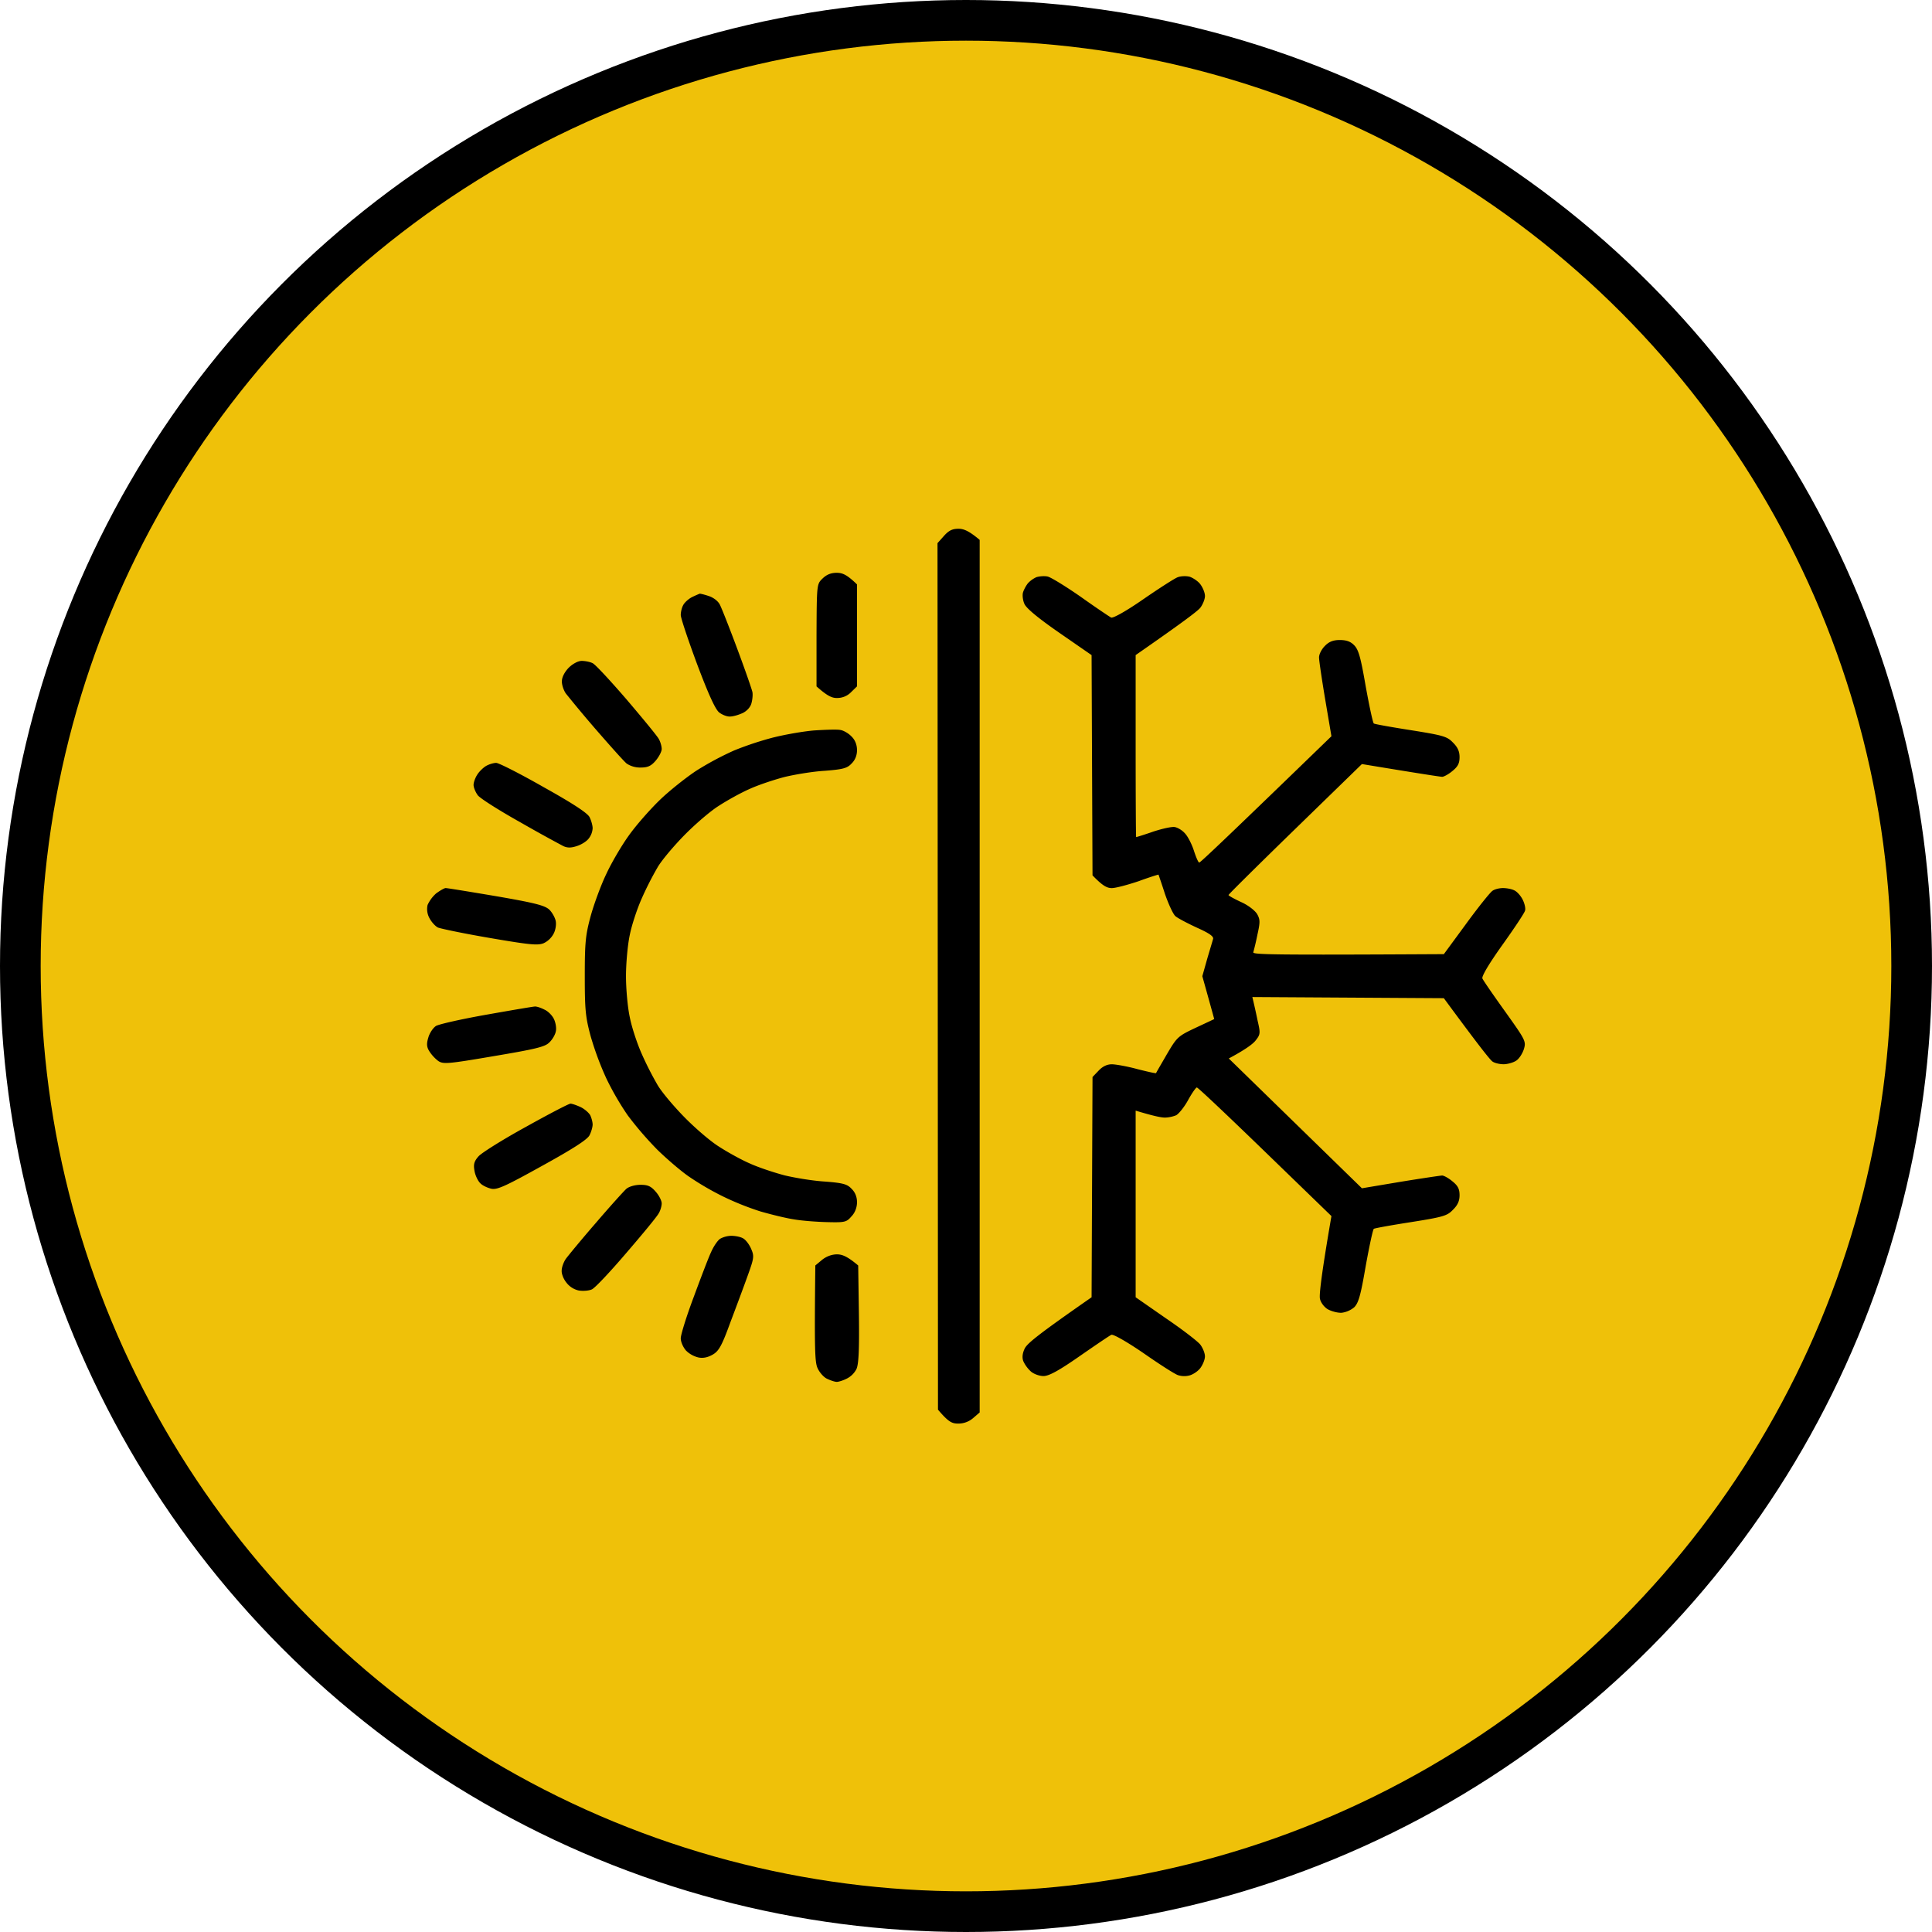
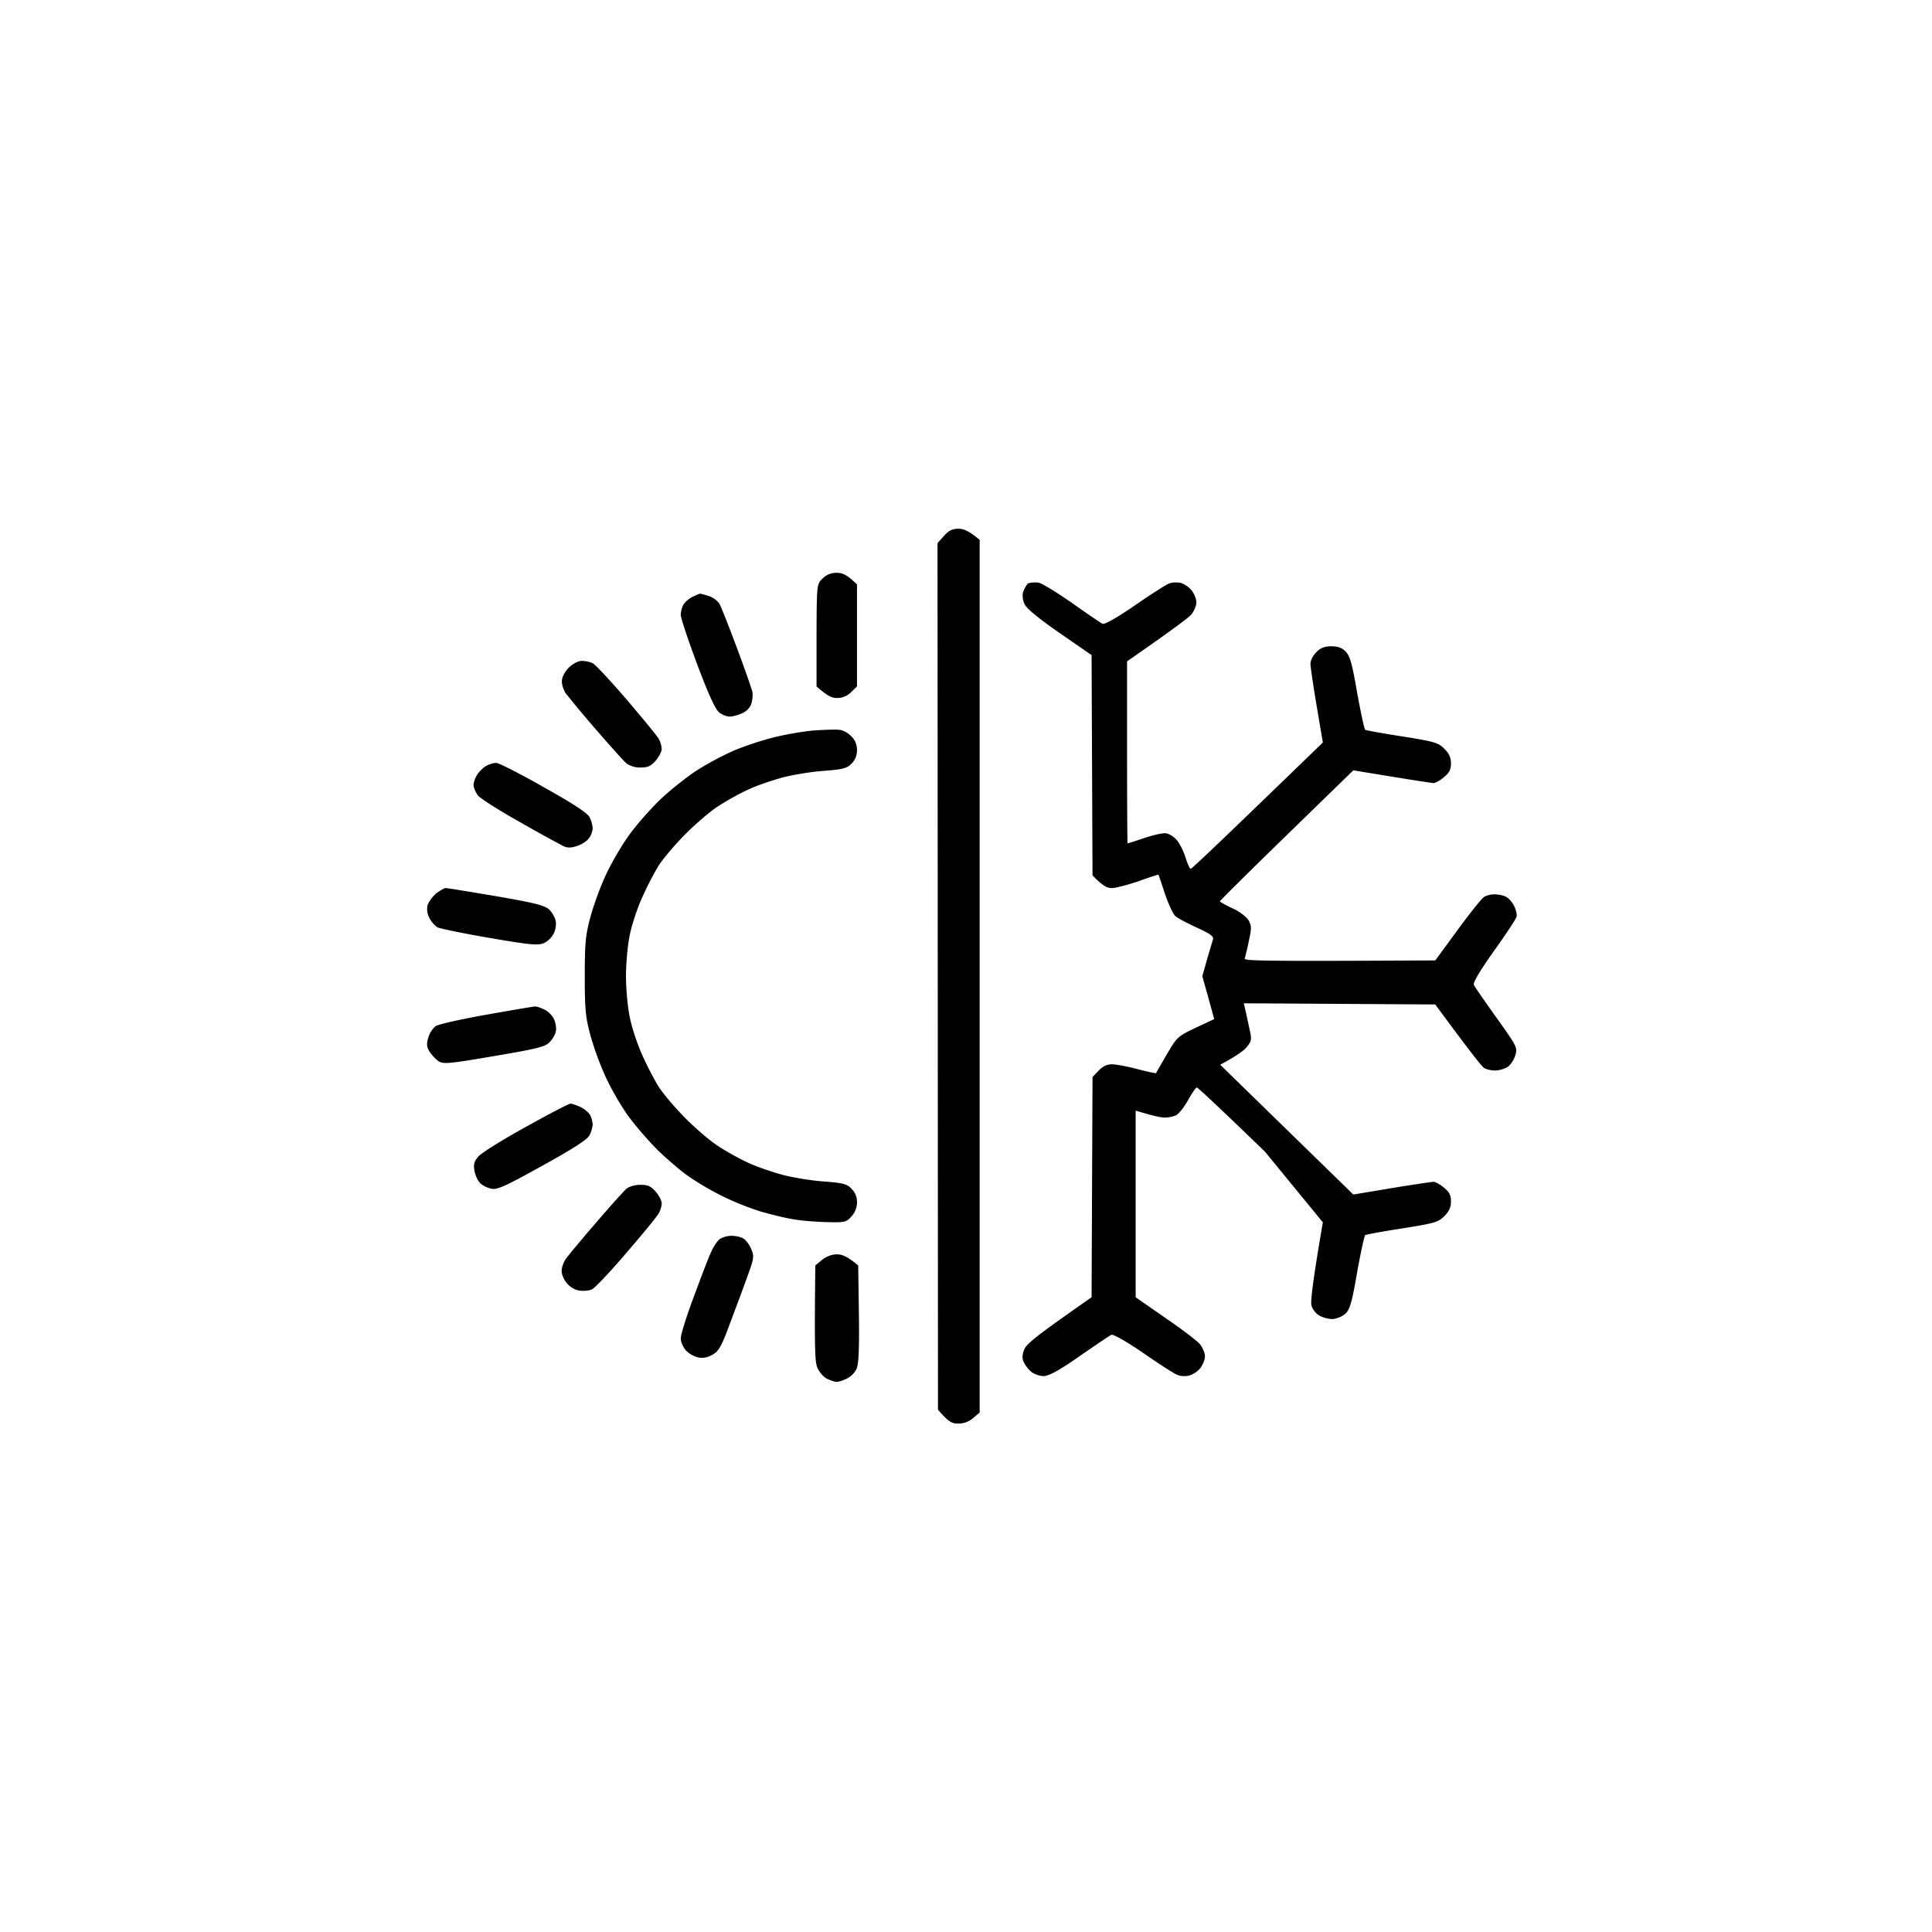
<svg xmlns="http://www.w3.org/2000/svg" width="95" height="95" viewBox="0 0 95 95" fill="none">
-   <circle cx="47.5" cy="47.5" r="46.5" fill="#EFC109" stroke="#000" stroke-width="2" />
-   <path d="m46.099 26.707.316-.354c.234-.262.41-.353.714-.353.258 0 .516.103 1.043.547v42.906l-.317.273c-.21.183-.468.274-.737.274-.317 0-.48-.08-.996-.684zm4.438 1.983a1.3 1.3 0 0 1 .422-.308c.14-.045.386-.068.55-.034s.902.49 1.64 1.003c.737.525 1.417.98 1.487 1.015.094.045.761-.33 1.581-.9.796-.548 1.558-1.038 1.698-1.084.152-.057.41-.068.586-.022.164.057.41.216.527.376s.222.41.222.57-.105.41-.222.57-.89.74-3.186 2.336v4.469c0 2.462.012 4.48.024 4.48.023 0 .398-.114.855-.274.456-.148.925-.25 1.054-.217.128.023.35.149.48.297.14.137.34.524.445.843.105.33.222.604.269.604.059 0 1.534-1.402 6.5-6.212l-.305-1.801c-.164-.98-.304-1.915-.304-2.075s.129-.41.293-.57c.198-.205.41-.285.725-.285.317 0 .528.069.703.251.223.217.328.604.574 2.03.176.968.351 1.789.398 1.823s.879.182 1.827.33c1.581.252 1.78.309 2.061.605.234.228.328.433.328.718 0 .308-.082.467-.351.684-.187.16-.422.285-.504.285-.07 0-.995-.137-3.946-.627l-3.28 3.192c-1.803 1.755-3.279 3.214-3.279 3.248s.27.183.61.342c.363.16.69.422.796.593.152.274.152.399.012 1.026a13 13 0 0 1-.2.855c-.035.114.937.137 9.37.091l1.088-1.482c.598-.82 1.183-1.55 1.3-1.63.106-.08.34-.137.516-.137.187 0 .433.046.562.114.129.057.316.263.41.456.093.183.152.434.117.536-.024.114-.527.866-1.113 1.687-.667.935-1.03 1.55-.984 1.653.036.091.54.82 1.113 1.619 1.007 1.413 1.042 1.47.925 1.858-.07.216-.234.478-.386.57-.14.09-.422.17-.61.17-.187 0-.444-.056-.55-.136-.117-.08-.702-.82-2.389-3.112l-9.415-.057.058.25c.035.149.129.56.2.913.14.604.14.672-.094.968-.13.172-.492.445-1.324.89l6.547 6.383 1.909-.32c1.042-.17 1.967-.307 2.037-.307.082 0 .317.126.504.285.27.217.351.376.351.684 0 .285-.094.49-.328.718-.28.296-.48.353-2.06.604-.95.148-1.78.297-1.828.33-.047.035-.222.856-.398 1.825-.246 1.436-.351 1.812-.562 2.029a1.2 1.2 0 0 1-.62.273c-.188.012-.493-.068-.68-.17-.176-.103-.351-.331-.387-.514-.046-.17.06-1.15.563-4.07L62.2 56.63c-1.791-1.733-3.29-3.157-3.35-3.157-.046 0-.245.285-.432.626-.188.342-.457.673-.586.741a1.6 1.6 0 0 1-.55.114c-.188 0-.574-.08-1.44-.342v9.177l1.475 1.026c.82.558 1.593 1.15 1.71 1.31s.222.41.222.57-.105.41-.222.57-.363.32-.527.365a1 1 0 0 1-.574-.011c-.152-.046-.914-.536-1.698-1.083-.832-.57-1.5-.946-1.581-.9-.082.033-.785.512-1.558 1.048-1.03.718-1.499.969-1.768.98-.211 0-.492-.102-.633-.228a1.6 1.6 0 0 1-.363-.49c-.07-.16-.058-.376.047-.604.106-.262.586-.661 3.303-2.553l.046-10.83.305-.319q.293-.307.644-.307c.188 0 .761.102 1.265.239.492.125.902.217.913.194 0-.023.246-.433.527-.924.504-.855.54-.889 1.43-1.31.491-.228.9-.422.9-.422s-.128-.479-.585-2.109l.234-.832c.13-.445.27-.9.293-.992.047-.125-.175-.285-.784-.558-.469-.217-.949-.468-1.066-.57-.117-.103-.34-.593-.515-1.095a39 39 0 0 0-.316-.946c0-.011-.445.126-.972.32-.54.182-1.136.341-1.324.341-.234 0-.445-.102-.949-.626l-.046-10.83-1.581-1.094c-1.054-.73-1.628-1.208-1.722-1.425-.082-.182-.105-.433-.07-.558s.14-.32.234-.445M21.025 44.5a1.7 1.7 0 0 1 .422-.57c.187-.136.398-.262.468-.262.082 0 1.195.183 2.483.4 1.91.33 2.39.455 2.612.66.14.137.28.388.316.559.035.182-.012.456-.105.627a1.07 1.07 0 0 1-.492.467c-.293.114-.668.08-2.659-.262-1.265-.216-2.412-.456-2.541-.513-.129-.068-.316-.273-.41-.456a.92.92 0 0 1-.094-.65m.41 5.95c.152-.09 1.265-.341 2.495-.558 1.218-.216 2.295-.399 2.365-.399.082-.011.293.057.469.148.187.08.398.297.48.48.082.182.129.455.082.615-.035.16-.176.399-.328.536-.21.205-.69.319-2.717.66-2.272.388-2.483.4-2.729.24a1.9 1.9 0 0 1-.433-.467c-.14-.217-.152-.377-.058-.684.058-.217.234-.479.374-.57M40.15 31.242c.011-2.506.011-2.518.292-2.791.2-.194.41-.285.703-.285.281 0 .503.091.995.57v5.015l-.292.285a.94.94 0 0 1-.668.285c-.258.012-.492-.09-1.03-.57zm-6.559-1.48c.059-.126.258-.308.434-.4.187-.09.35-.159.386-.17.035 0 .234.045.433.114.223.068.457.24.55.421.095.183.481 1.163.867 2.2.387 1.038.715 1.984.738 2.11s0 .364-.047.535c-.046.194-.222.388-.433.49-.199.091-.468.171-.62.171-.141.012-.375-.08-.528-.194-.187-.136-.527-.877-1.089-2.37-.445-1.197-.808-2.28-.808-2.429 0-.136.047-.353.117-.478M27.63 33.49c0-.195.14-.457.34-.662.2-.194.457-.33.632-.33.164 0 .41.045.54.113.128.057.878.867 1.674 1.79.796.935 1.51 1.801 1.58 1.938.083.148.141.365.141.49s-.129.376-.292.57c-.223.262-.387.342-.738.342a1.2 1.2 0 0 1-.691-.194c-.14-.114-.82-.878-1.523-1.687a63 63 0 0 1-1.475-1.767c-.106-.16-.2-.433-.188-.604m10.412 2.771c.55-.138 1.44-.297 1.99-.343.55-.034 1.125-.057 1.289-.023.163.023.41.171.55.32.176.17.27.41.27.672s-.094.49-.27.661c-.21.228-.422.285-1.312.354-.585.034-1.475.182-1.99.307-.516.137-1.277.388-1.699.582-.421.182-1.1.558-1.522.832-.422.262-1.183.923-1.698 1.447-.515.525-1.113 1.231-1.312 1.573a16 16 0 0 0-.784 1.54c-.223.5-.492 1.31-.586 1.789-.105.49-.187 1.402-.187 2.029s.082 1.539.187 2.018c.094.49.363 1.3.586 1.8a16 16 0 0 0 .784 1.54c.2.342.797 1.048 1.312 1.573s1.276 1.185 1.698 1.447c.422.274 1.1.65 1.522.832.422.194 1.183.445 1.699.582.515.125 1.405.273 1.99.307.89.069 1.101.126 1.312.354.176.17.27.399.27.661 0 .25-.094.513-.27.695-.246.285-.316.308-1.195.285-.515-.011-1.253-.068-1.64-.136-.386-.057-1.123-.24-1.639-.388a14 14 0 0 1-1.873-.752 14 14 0 0 1-1.64-.958c-.386-.262-1.089-.866-1.557-1.322a17 17 0 0 1-1.464-1.699 14 14 0 0 1-1.054-1.823 15 15 0 0 1-.762-2.052c-.257-.946-.292-1.311-.292-2.964s.035-2.018.292-2.964c.164-.593.504-1.516.762-2.052.246-.535.738-1.379 1.089-1.869.351-.502 1.042-1.288 1.522-1.755.48-.468 1.3-1.117 1.815-1.46a15 15 0 0 1 1.874-1.003 16 16 0 0 1 1.932-.638m-14.568 1.824c.094-.148.293-.342.433-.422s.363-.148.492-.148 1.183.536 2.342 1.197c1.453.81 2.155 1.276 2.249 1.47.082.16.152.41.152.547a.9.9 0 0 1-.199.513c-.105.137-.363.297-.585.365-.282.091-.457.091-.656 0a77 77 0 0 1-2.12-1.174c-1.019-.57-1.956-1.163-2.085-1.322-.117-.16-.21-.388-.21-.513s.082-.353.187-.513m.059 18.774c.152-.171 1.206-.832 2.33-1.448 1.124-.627 2.108-1.14 2.19-1.14s.305.08.504.171c.187.092.398.274.468.4.059.125.117.33.117.455 0 .126-.07.365-.152.525-.094.205-.797.66-2.307 1.493-1.827 1.014-2.225 1.197-2.518 1.14-.2-.046-.445-.16-.55-.274-.118-.114-.246-.387-.282-.604-.058-.319-.023-.467.2-.718m5.761 3.283c.703-.82 1.382-1.573 1.511-1.687.14-.114.433-.194.691-.194.363 0 .515.069.75.342.163.182.292.445.292.57s-.058.342-.14.479c-.07.148-.785 1.014-1.581 1.938-.796.934-1.558 1.744-1.71 1.812-.14.068-.433.091-.644.057a1.04 1.04 0 0 1-.61-.388c-.14-.17-.245-.433-.233-.592 0-.16.093-.41.199-.57.117-.16.773-.958 1.475-1.767m5.669 1.436c.117-.273.316-.57.444-.661a1.2 1.2 0 0 1 .55-.148c.188 0 .434.045.563.114.129.057.316.296.41.513.164.376.152.456-.164 1.334-.187.524-.574 1.561-.855 2.302-.41 1.129-.562 1.402-.855 1.573-.234.137-.468.194-.703.148a1.3 1.3 0 0 1-.62-.342c-.14-.16-.258-.421-.258-.604 0-.17.281-1.083.633-2.017.35-.947.726-1.938.855-2.212m5.128.65.329-.274c.21-.17.48-.273.738-.273.257 0 .515.102 1.042.547l.035 2.382c.023 1.756-.012 2.462-.117 2.702a1.07 1.07 0 0 1-.48.479c-.176.09-.398.16-.492.16s-.305-.07-.469-.149c-.163-.068-.374-.308-.468-.513-.14-.285-.164-.855-.117-5.061" fill="#000" />
+   <path d="m46.099 26.707.316-.354c.234-.262.41-.353.714-.353.258 0 .516.103 1.043.547v42.906l-.317.273c-.21.183-.468.274-.737.274-.317 0-.48-.08-.996-.684zm4.438 1.983c.14-.045.386-.068.55-.034s.902.49 1.64 1.003c.737.525 1.417.98 1.487 1.015.094.045.761-.33 1.581-.9.796-.548 1.558-1.038 1.698-1.084.152-.057.41-.068.586-.022.164.057.41.216.527.376s.222.41.222.57-.105.41-.222.57-.89.74-3.186 2.336v4.469c0 2.462.012 4.48.024 4.48.023 0 .398-.114.855-.274.456-.148.925-.25 1.054-.217.128.023.35.149.48.297.14.137.34.524.445.843.105.33.222.604.269.604.059 0 1.534-1.402 6.5-6.212l-.305-1.801c-.164-.98-.304-1.915-.304-2.075s.129-.41.293-.57c.198-.205.41-.285.725-.285.317 0 .528.069.703.251.223.217.328.604.574 2.03.176.968.351 1.789.398 1.823s.879.182 1.827.33c1.581.252 1.78.309 2.061.605.234.228.328.433.328.718 0 .308-.082.467-.351.684-.187.16-.422.285-.504.285-.07 0-.995-.137-3.946-.627l-3.28 3.192c-1.803 1.755-3.279 3.214-3.279 3.248s.27.183.61.342c.363.16.69.422.796.593.152.274.152.399.012 1.026a13 13 0 0 1-.2.855c-.035.114.937.137 9.37.091l1.088-1.482c.598-.82 1.183-1.55 1.3-1.63.106-.08.34-.137.516-.137.187 0 .433.046.562.114.129.057.316.263.41.456.093.183.152.434.117.536-.024.114-.527.866-1.113 1.687-.667.935-1.03 1.55-.984 1.653.036.091.54.82 1.113 1.619 1.007 1.413 1.042 1.47.925 1.858-.07.216-.234.478-.386.57-.14.09-.422.17-.61.17-.187 0-.444-.056-.55-.136-.117-.08-.702-.82-2.389-3.112l-9.415-.057.058.25c.035.149.129.56.2.913.14.604.14.672-.094.968-.13.172-.492.445-1.324.89l6.547 6.383 1.909-.32c1.042-.17 1.967-.307 2.037-.307.082 0 .317.126.504.285.27.217.351.376.351.684 0 .285-.094.49-.328.718-.28.296-.48.353-2.06.604-.95.148-1.78.297-1.828.33-.047.035-.222.856-.398 1.825-.246 1.436-.351 1.812-.562 2.029a1.2 1.2 0 0 1-.62.273c-.188.012-.493-.068-.68-.17-.176-.103-.351-.331-.387-.514-.046-.17.06-1.15.563-4.07L62.2 56.63c-1.791-1.733-3.29-3.157-3.35-3.157-.046 0-.245.285-.432.626-.188.342-.457.673-.586.741a1.6 1.6 0 0 1-.55.114c-.188 0-.574-.08-1.44-.342v9.177l1.475 1.026c.82.558 1.593 1.15 1.71 1.31s.222.41.222.57-.105.41-.222.57-.363.32-.527.365a1 1 0 0 1-.574-.011c-.152-.046-.914-.536-1.698-1.083-.832-.57-1.5-.946-1.581-.9-.082.033-.785.512-1.558 1.048-1.03.718-1.499.969-1.768.98-.211 0-.492-.102-.633-.228a1.6 1.6 0 0 1-.363-.49c-.07-.16-.058-.376.047-.604.106-.262.586-.661 3.303-2.553l.046-10.83.305-.319q.293-.307.644-.307c.188 0 .761.102 1.265.239.492.125.902.217.913.194 0-.023.246-.433.527-.924.504-.855.54-.889 1.43-1.31.491-.228.9-.422.9-.422s-.128-.479-.585-2.109l.234-.832c.13-.445.27-.9.293-.992.047-.125-.175-.285-.784-.558-.469-.217-.949-.468-1.066-.57-.117-.103-.34-.593-.515-1.095a39 39 0 0 0-.316-.946c0-.011-.445.126-.972.32-.54.182-1.136.341-1.324.341-.234 0-.445-.102-.949-.626l-.046-10.83-1.581-1.094c-1.054-.73-1.628-1.208-1.722-1.425-.082-.182-.105-.433-.07-.558s.14-.32.234-.445M21.025 44.5a1.7 1.7 0 0 1 .422-.57c.187-.136.398-.262.468-.262.082 0 1.195.183 2.483.4 1.91.33 2.39.455 2.612.66.14.137.28.388.316.559.035.182-.012.456-.105.627a1.07 1.07 0 0 1-.492.467c-.293.114-.668.08-2.659-.262-1.265-.216-2.412-.456-2.541-.513-.129-.068-.316-.273-.41-.456a.92.92 0 0 1-.094-.65m.41 5.95c.152-.09 1.265-.341 2.495-.558 1.218-.216 2.295-.399 2.365-.399.082-.011.293.057.469.148.187.08.398.297.48.48.082.182.129.455.082.615-.035.16-.176.399-.328.536-.21.205-.69.319-2.717.66-2.272.388-2.483.4-2.729.24a1.9 1.9 0 0 1-.433-.467c-.14-.217-.152-.377-.058-.684.058-.217.234-.479.374-.57M40.15 31.242c.011-2.506.011-2.518.292-2.791.2-.194.41-.285.703-.285.281 0 .503.091.995.57v5.015l-.292.285a.94.94 0 0 1-.668.285c-.258.012-.492-.09-1.03-.57zm-6.559-1.48c.059-.126.258-.308.434-.4.187-.09.35-.159.386-.17.035 0 .234.045.433.114.223.068.457.24.55.421.095.183.481 1.163.867 2.2.387 1.038.715 1.984.738 2.11s0 .364-.047.535c-.046.194-.222.388-.433.49-.199.091-.468.171-.62.171-.141.012-.375-.08-.528-.194-.187-.136-.527-.877-1.089-2.37-.445-1.197-.808-2.28-.808-2.429 0-.136.047-.353.117-.478M27.63 33.49c0-.195.14-.457.34-.662.2-.194.457-.33.632-.33.164 0 .41.045.54.113.128.057.878.867 1.674 1.79.796.935 1.51 1.801 1.58 1.938.083.148.141.365.141.49s-.129.376-.292.57c-.223.262-.387.342-.738.342a1.2 1.2 0 0 1-.691-.194c-.14-.114-.82-.878-1.523-1.687a63 63 0 0 1-1.475-1.767c-.106-.16-.2-.433-.188-.604m10.412 2.771c.55-.138 1.44-.297 1.99-.343.55-.034 1.125-.057 1.289-.023.163.023.41.171.55.32.176.17.27.41.27.672s-.094.49-.27.661c-.21.228-.422.285-1.312.354-.585.034-1.475.182-1.99.307-.516.137-1.277.388-1.699.582-.421.182-1.1.558-1.522.832-.422.262-1.183.923-1.698 1.447-.515.525-1.113 1.231-1.312 1.573a16 16 0 0 0-.784 1.54c-.223.5-.492 1.31-.586 1.789-.105.49-.187 1.402-.187 2.029s.082 1.539.187 2.018c.094.49.363 1.3.586 1.8a16 16 0 0 0 .784 1.54c.2.342.797 1.048 1.312 1.573s1.276 1.185 1.698 1.447c.422.274 1.1.65 1.522.832.422.194 1.183.445 1.699.582.515.125 1.405.273 1.99.307.89.069 1.101.126 1.312.354.176.17.27.399.27.661 0 .25-.094.513-.27.695-.246.285-.316.308-1.195.285-.515-.011-1.253-.068-1.64-.136-.386-.057-1.123-.24-1.639-.388a14 14 0 0 1-1.873-.752 14 14 0 0 1-1.64-.958c-.386-.262-1.089-.866-1.557-1.322a17 17 0 0 1-1.464-1.699 14 14 0 0 1-1.054-1.823 15 15 0 0 1-.762-2.052c-.257-.946-.292-1.311-.292-2.964s.035-2.018.292-2.964c.164-.593.504-1.516.762-2.052.246-.535.738-1.379 1.089-1.869.351-.502 1.042-1.288 1.522-1.755.48-.468 1.3-1.117 1.815-1.46a15 15 0 0 1 1.874-1.003 16 16 0 0 1 1.932-.638m-14.568 1.824c.094-.148.293-.342.433-.422s.363-.148.492-.148 1.183.536 2.342 1.197c1.453.81 2.155 1.276 2.249 1.47.082.16.152.41.152.547a.9.9 0 0 1-.199.513c-.105.137-.363.297-.585.365-.282.091-.457.091-.656 0a77 77 0 0 1-2.12-1.174c-1.019-.57-1.956-1.163-2.085-1.322-.117-.16-.21-.388-.21-.513s.082-.353.187-.513m.059 18.774c.152-.171 1.206-.832 2.33-1.448 1.124-.627 2.108-1.14 2.19-1.14s.305.08.504.171c.187.092.398.274.468.4.059.125.117.33.117.455 0 .126-.07.365-.152.525-.094.205-.797.66-2.307 1.493-1.827 1.014-2.225 1.197-2.518 1.14-.2-.046-.445-.16-.55-.274-.118-.114-.246-.387-.282-.604-.058-.319-.023-.467.2-.718m5.761 3.283c.703-.82 1.382-1.573 1.511-1.687.14-.114.433-.194.691-.194.363 0 .515.069.75.342.163.182.292.445.292.57s-.058.342-.14.479c-.07.148-.785 1.014-1.581 1.938-.796.934-1.558 1.744-1.71 1.812-.14.068-.433.091-.644.057a1.04 1.04 0 0 1-.61-.388c-.14-.17-.245-.433-.233-.592 0-.16.093-.41.199-.57.117-.16.773-.958 1.475-1.767m5.669 1.436c.117-.273.316-.57.444-.661a1.2 1.2 0 0 1 .55-.148c.188 0 .434.045.563.114.129.057.316.296.41.513.164.376.152.456-.164 1.334-.187.524-.574 1.561-.855 2.302-.41 1.129-.562 1.402-.855 1.573-.234.137-.468.194-.703.148a1.3 1.3 0 0 1-.62-.342c-.14-.16-.258-.421-.258-.604 0-.17.281-1.083.633-2.017.35-.947.726-1.938.855-2.212m5.128.65.329-.274c.21-.17.48-.273.738-.273.257 0 .515.102 1.042.547l.035 2.382c.023 1.756-.012 2.462-.117 2.702a1.07 1.07 0 0 1-.48.479c-.176.09-.398.16-.492.16s-.305-.07-.469-.149c-.163-.068-.374-.308-.468-.513-.14-.285-.164-.855-.117-5.061" fill="#000" />
</svg>